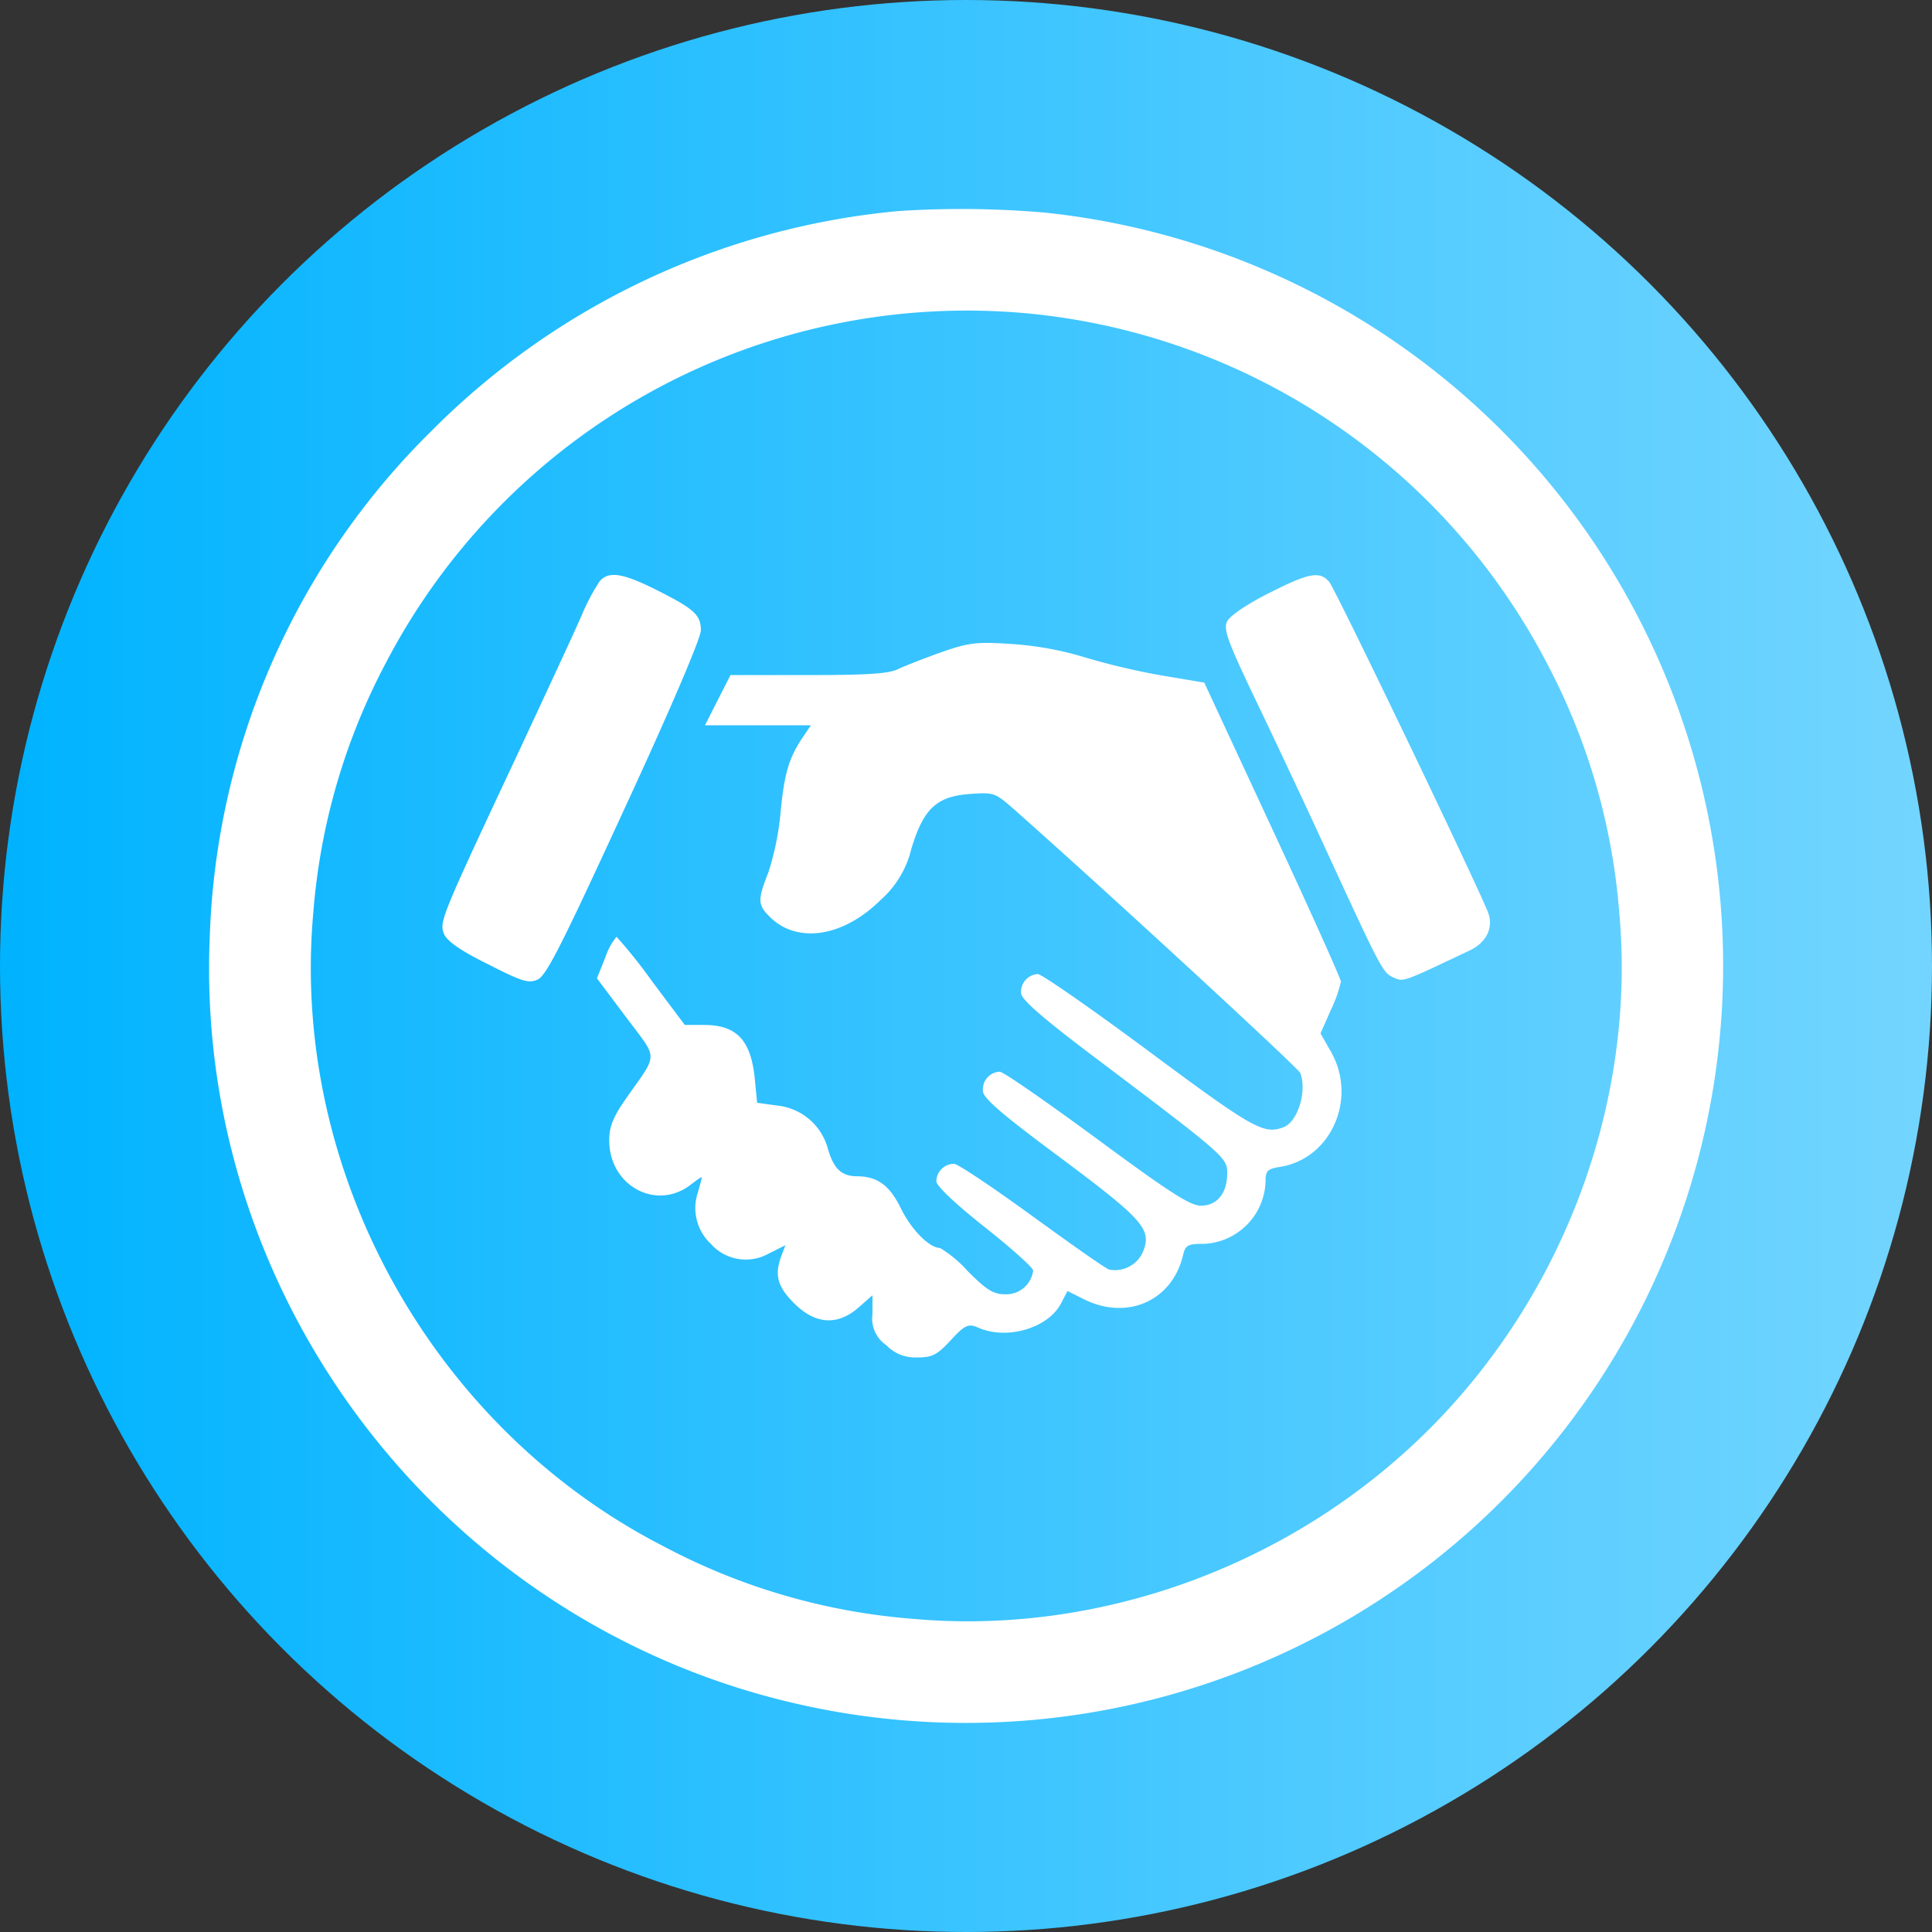
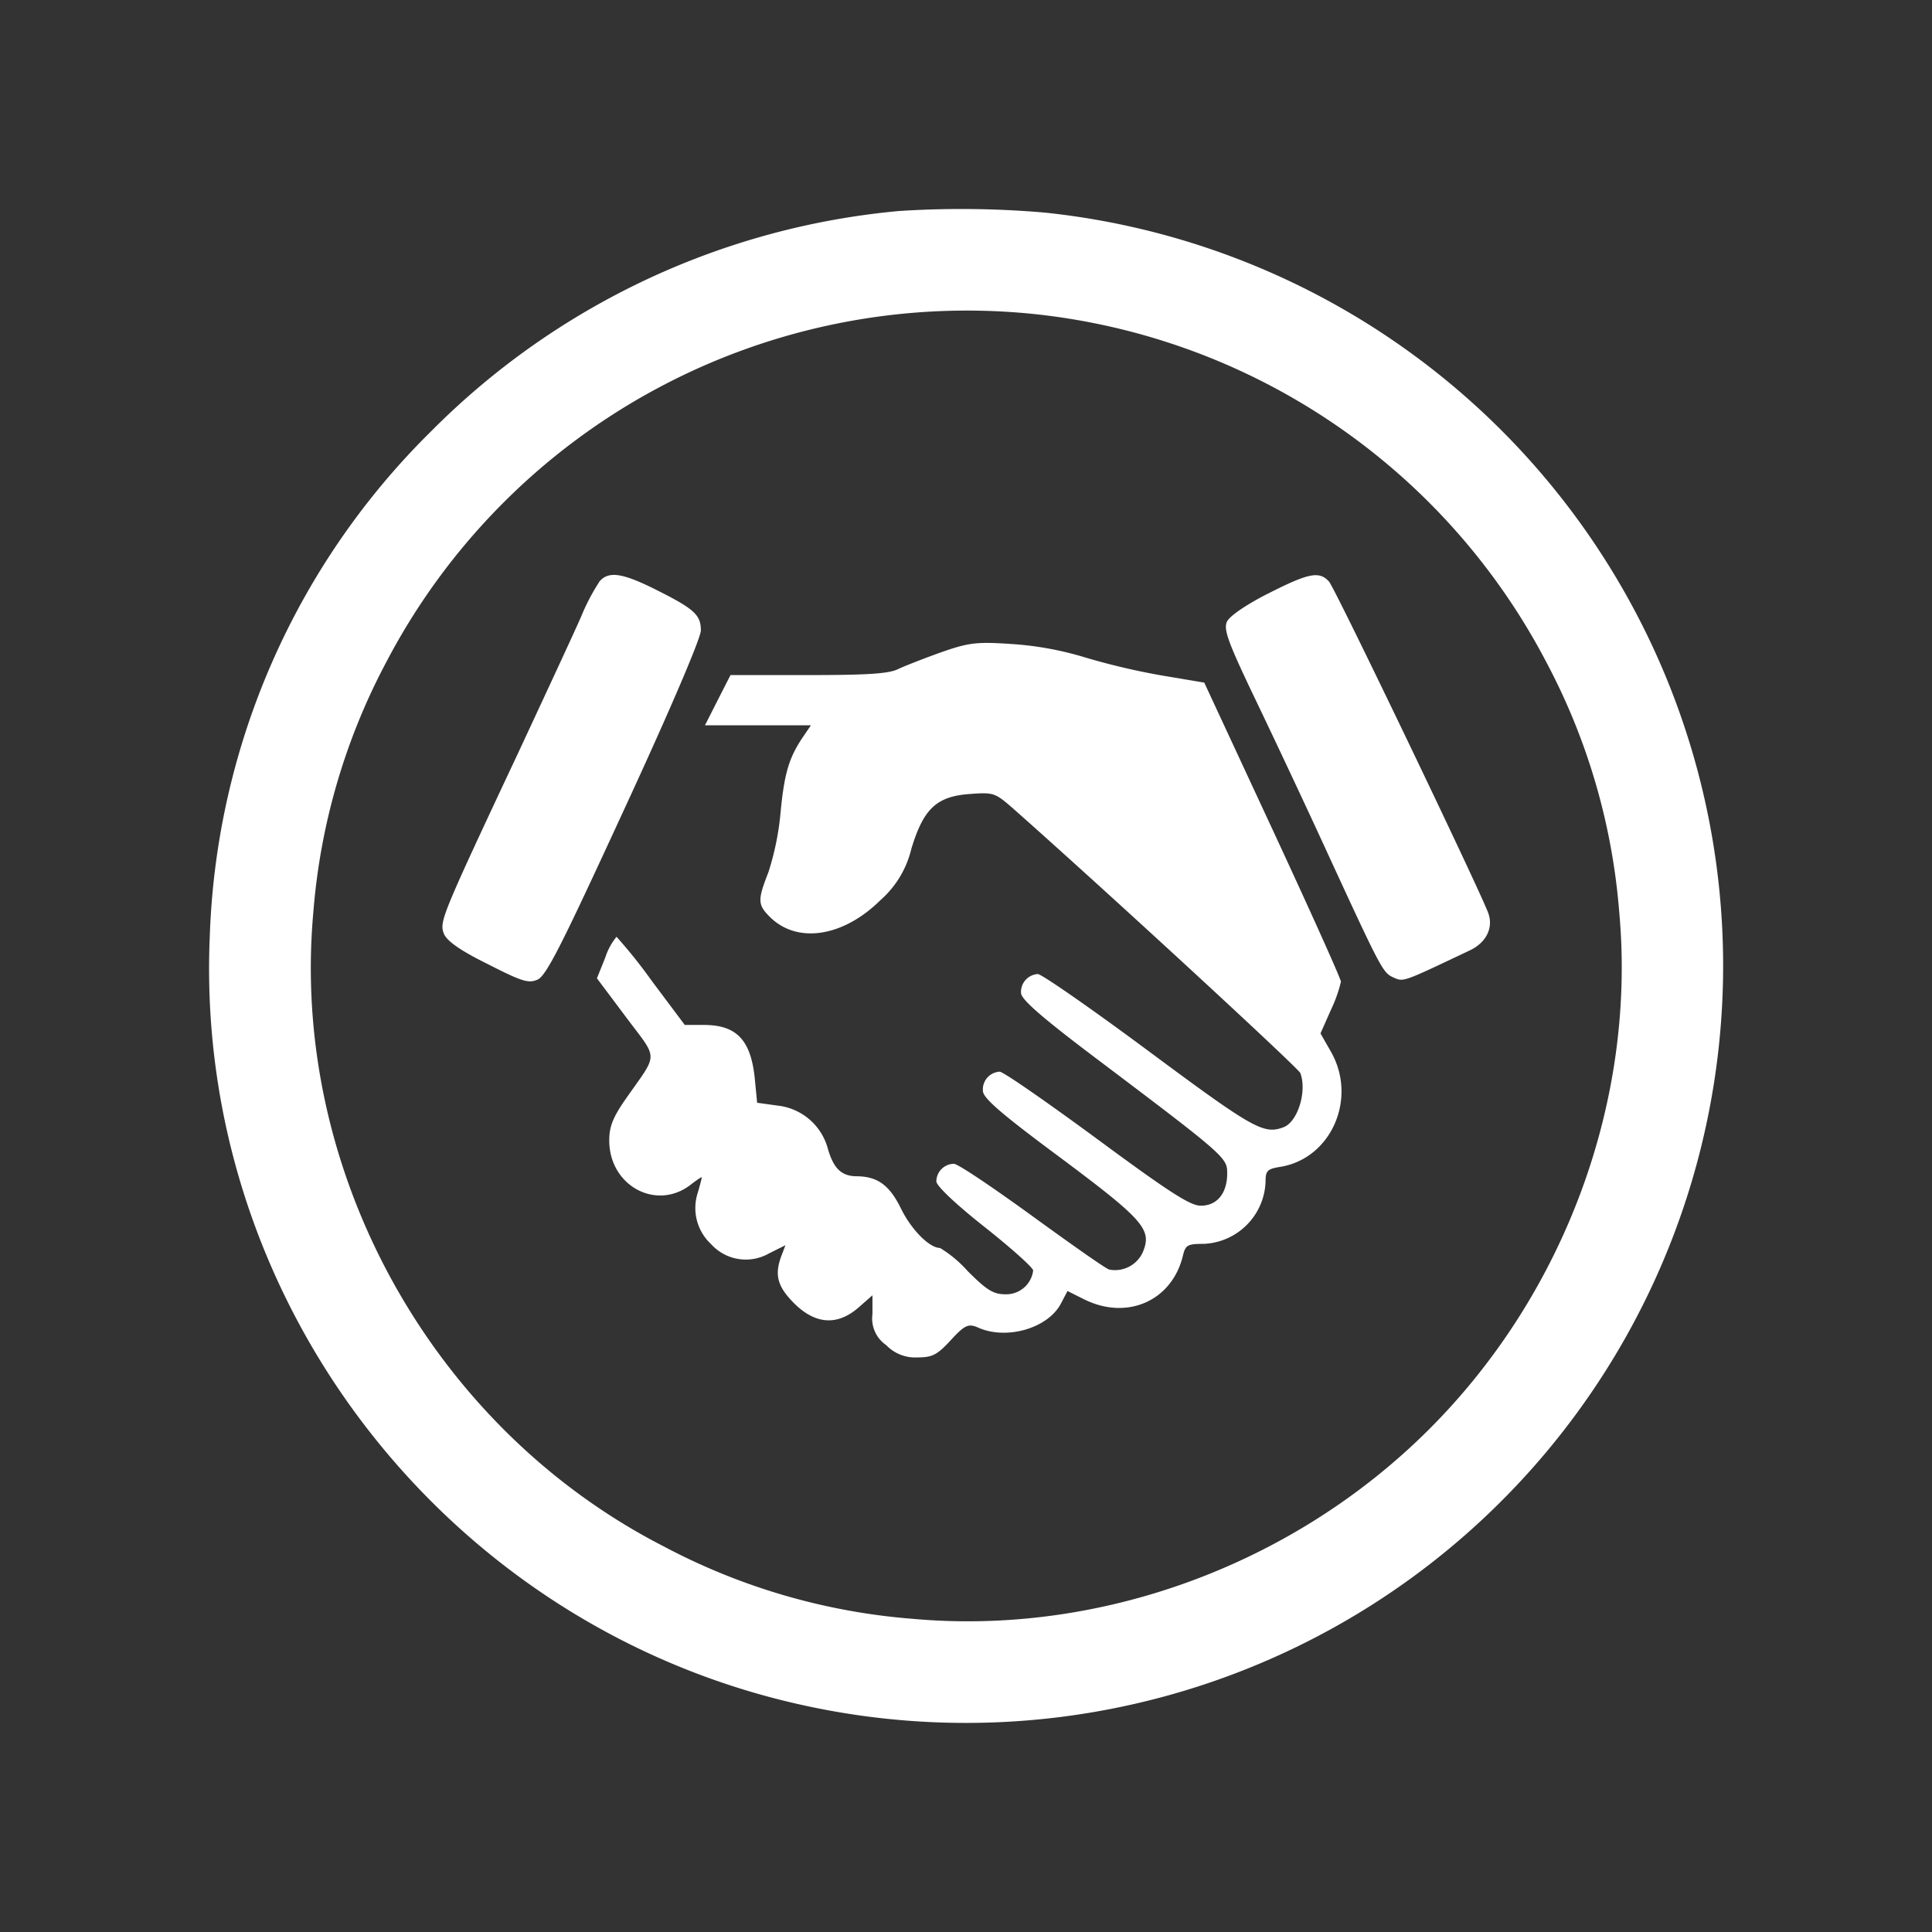
<svg xmlns="http://www.w3.org/2000/svg" viewBox="0 0 230.7 230.7">
  <rect x="0" y="0" width="230.7" height="230.7" fill="#333333" stroke="none" />
  <defs>
    <style>.cls-1{fill:url(#Безымянный_градиент_27);}.cls-2{fill:#fff;fill-rule:evenodd;}</style>
    <linearGradient id="Безымянный_градиент_27" y1="115.35" x2="230.7" y2="115.35" gradientUnits="userSpaceOnUse">
      <stop offset="0" stop-color="#00b3ff" />
      <stop offset="0.3" stop-color="#23bdff" />
      <stop offset="1" stop-color="#73d5ff" />
    </linearGradient>
  </defs>
  <g id="Слой_2" data-name="Слой 2">
    <g id="Слой_1-2" data-name="Слой 1">
-       <circle class="cls-1" cx="115.35" cy="115.35" r="115.35" />
      <path class="cls-2" d="M107.31,25.2A90.32,90.32,0,0,0,51.5,51.48a88.87,88.87,0,0,0-26.45,60.33c-1.89,43.6,28.41,82.69,71.22,91.89A90.42,90.42,0,1,0,124.8,25.39,115.44,115.44,0,0,0,107.31,25.2ZM123,37.45a78.25,78.25,0,0,1,61.67,41.66,76.3,76.3,0,0,1,8.68,29.77c2.05,22.42-6.43,45.51-22.66,61.75s-39.33,24.71-61.75,22.67a76,76,0,0,1-29.77-8.69c-27.66-14.21-44.57-44.88-41.75-75.73a76.3,76.3,0,0,1,8.68-29.77A78.26,78.26,0,0,1,123,37.45Zm-51.42,32a24.84,24.84,0,0,0-2.17,4.14c-.78,1.8-4.13,9-7.43,16.09-9.24,19.68-9.5,20.32-9,21.76.33.88,1.86,2,5.22,3.66,4.13,2.11,4.92,2.36,6,1.87s3.06-4.54,10.36-20.38C80,84.83,83.69,76.18,83.69,75.28c0-1.86-.78-2.57-5.39-4.88C74.27,68.39,72.65,68.16,71.55,69.47Zm79.85,1.42c-2.65,1.35-4.62,2.7-4.92,3.37-.43.93.14,2.48,3.46,9.41,2.19,4.56,5.91,12.47,8.26,17.59,6.7,14.55,6.89,14.9,8.14,15.47s1.09.59,9.13-3.22c2-.94,2.86-2.74,2.2-4.5-1.2-3.15-18.28-38.75-19-39.54C157.54,68.16,156.27,68.41,151.4,70.89Zm-39,7c-2,.72-4.35,1.63-5.13,2-1.1.57-3.54.74-10.74.74H87.23l-1.53,3-1.52,3H96.83l-.94,1.38c-1.68,2.49-2.23,4.33-2.68,9a32.86,32.86,0,0,1-1.46,7.18c-1.3,3.31-1.28,3.86.17,5.31,3.26,3.26,8.77,2.41,13.22-2a11.76,11.76,0,0,0,3.68-6.11c1.45-4.79,3-6.28,7-6.56,2.84-.21,3-.14,5.14,1.72,11.81,10.46,34.06,31,34.31,31.6.82,2.16-.3,5.83-2,6.47-2.36.9-3.62.19-16-9-6.88-5.11-12.89-9.29-13.35-9.29a2.14,2.14,0,0,0-2,2.25c0,.75,2.35,2.82,8.62,7.56,15.91,12,16,12.12,16,14,0,2.38-1.23,3.87-3.17,3.85-1.27,0-3.87-1.7-12.41-8-6-4.41-11.16-8-11.59-8a2.12,2.12,0,0,0-2,2.29c0,.85,2.17,2.73,9.28,8,10,7.47,10.93,8.57,9.81,11.27a3.64,3.64,0,0,1-4,2.07c-.39-.08-4.52-3-9.19-6.39s-8.88-6.24-9.37-6.24a2.12,2.12,0,0,0-2.09,2.1c0,.53,2.31,2.72,5.78,5.46,3.18,2.52,5.78,4.85,5.78,5.18a3.24,3.24,0,0,1-3.31,2.84c-1.44,0-2.22-.48-4.5-2.76a14.53,14.53,0,0,0-3.31-2.77c-1.26,0-3.42-2.17-4.65-4.68-1.36-2.79-2.79-3.85-5.24-3.88-1.87,0-2.8-.89-3.5-3.27a7,7,0,0,0-6-5.17l-2.45-.34-.27-2.77c-.45-4.7-2.16-6.52-6.08-6.52H81.77l-3.94-5.26a60.43,60.43,0,0,0-4.21-5.27,7.61,7.61,0,0,0-1.34,2.47l-1,2.49,3.47,4.63c3.9,5.22,3.91,4.14,0,9.73-1.59,2.27-2,3.39-2,5,0,5.44,5.67,8.48,9.77,5.25.71-.55,1.28-.93,1.28-.84s-.21.92-.48,1.84a5.87,5.87,0,0,0,1.58,6.12,5.58,5.58,0,0,0,6.89,1.14l2-1-.46,1.21c-.88,2.32-.52,3.7,1.49,5.72,2.55,2.54,5.18,2.71,7.71.5l1.65-1.45v2.24a3.85,3.85,0,0,0,1.64,3.71,4.79,4.79,0,0,0,3.72,1.47c1.78,0,2.36-.29,4-2.07s2.09-2,3.22-1.51c3.4,1.55,8.4.11,9.94-2.88l.77-1.47,2,1c5.15,2.55,10.5.16,11.79-5.25.3-1.24.55-1.38,2.47-1.38a7.71,7.71,0,0,0,7.39-7.42c0-1.32.21-1.53,1.78-1.78,6.08-1,9.23-8.2,6-13.79l-1.22-2.14,1.23-2.78a16.6,16.6,0,0,0,1.21-3.39c0-.34-3.68-8.51-8.16-18.16l-8.16-17.56-5-.84a82.1,82.1,0,0,1-9.24-2.17,38.66,38.66,0,0,0-8.79-1.6C116.63,76.62,115.69,76.73,112.41,77.88Z" />
    </g>
  </g>
</svg>